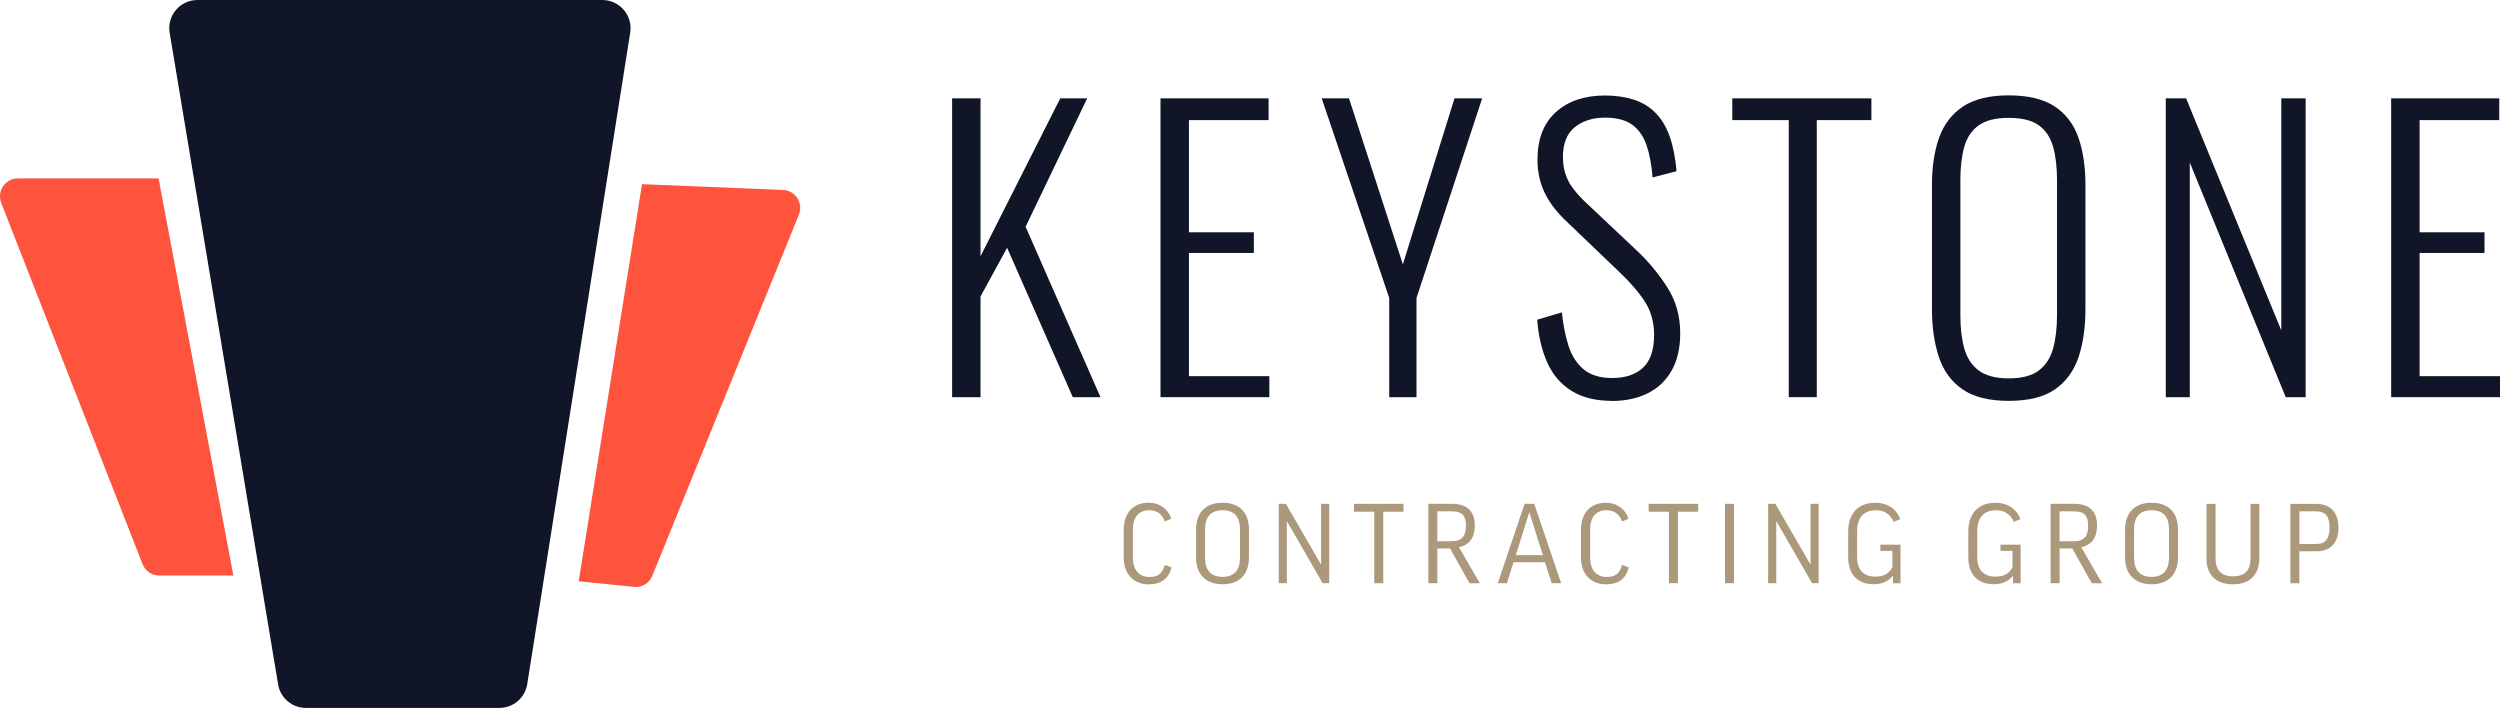
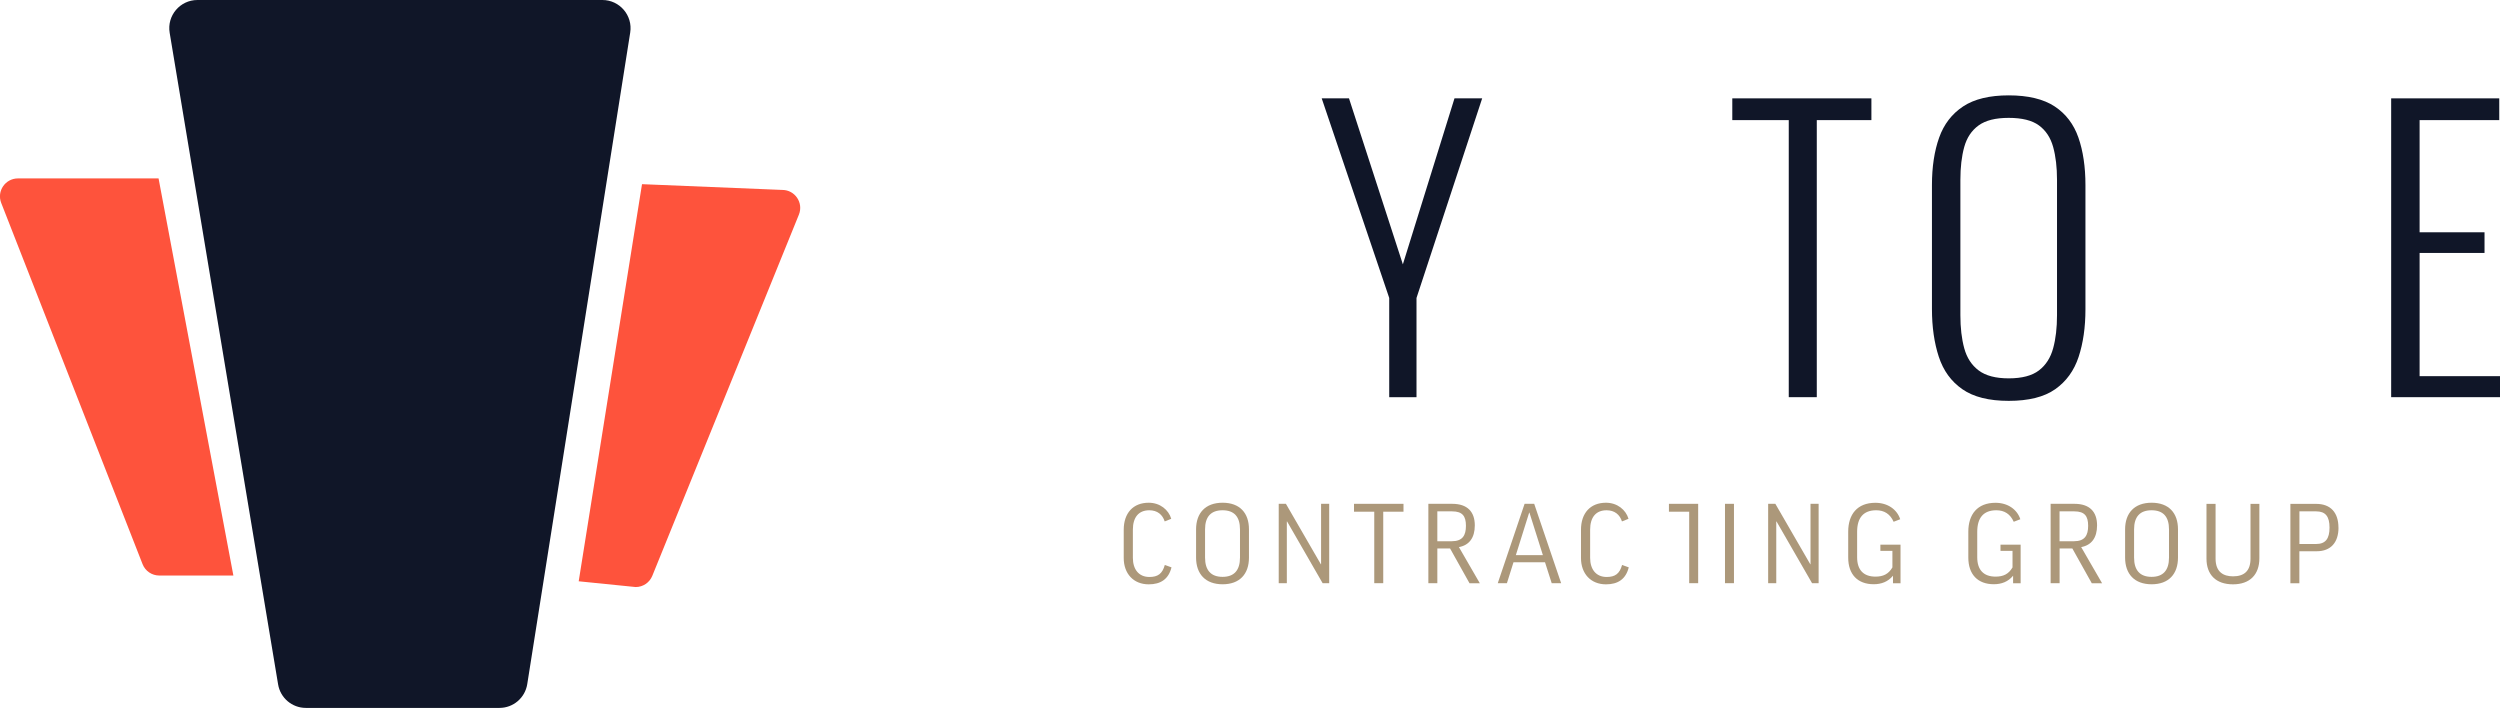
<svg xmlns="http://www.w3.org/2000/svg" id="Layer_2" data-name="Layer 2" viewBox="0 0 434.38 123">
  <defs>
    <style> .cls-1 { fill: #101628; } .cls-1, .cls-2, .cls-3 { stroke-width: 0px; } .cls-2 { fill: #ac987a; } .cls-3 { fill: #fe533c; } </style>
  </defs>
  <g id="Layer_1-2" data-name="Layer 1">
    <g>
      <g>
        <path class="cls-1" d="m34.3,0h70.37c3,0,5.3,2.69,4.83,5.66l-17.89,113.21c-.38,2.38-2.42,4.13-4.83,4.13h-33.64c-2.39,0-4.43-1.73-4.82-4.09L29.48,5.7c-.5-2.98,1.8-5.7,4.82-5.7Z" />
        <g>
          <path class="cls-3" d="m3.12,31c-2.2,0-3.71,2.21-2.91,4.26l24.56,62.76c.47,1.2,1.62,1.98,2.91,1.98h12.87L27.55,31H3.12Z" />
          <path class="cls-3" d="m135.92,33l-24.37-1-11,69,9.9,1c1.27,0,2.41-.77,2.89-1.95l25.47-62.76c.83-2.05-.68-4.29-2.89-4.29Z" />
        </g>
      </g>
      <g>
-         <path class="cls-1" d="m165.43,69.01V17.09h4.94v27.43l13.85-27.43h4.68l-10.7,22.31,13.01,29.61h-4.81l-11.41-25.96-4.62,8.46v17.5h-4.94Z" />
-         <path class="cls-1" d="m201.64,69.01V17.09h18.78v3.78h-13.84v19.49h11.28v3.59h-11.28v21.41h13.97v3.65h-18.91Z" />
        <path class="cls-1" d="m241.38,69.01v-17.24l-11.73-34.68h4.74l9.36,28.84,8.97-28.84h4.81l-11.41,34.68v17.24h-4.74Z" />
-         <path class="cls-1" d="m280.04,69.65c-2.82,0-5.16-.59-7.02-1.76-1.86-1.17-3.26-2.82-4.2-4.94-.94-2.12-1.52-4.58-1.73-7.4l4.29-1.28c.21,2.14.6,4.07,1.15,5.8.55,1.73,1.43,3.1,2.63,4.1,1.2,1,2.84,1.51,4.94,1.51,2.31,0,4.1-.6,5.38-1.79,1.28-1.2,1.92-3.1,1.92-5.71,0-2.26-.57-4.24-1.7-5.93-1.13-1.69-2.68-3.45-4.65-5.29l-9.17-8.78c-1.62-1.58-2.82-3.21-3.59-4.9-.77-1.69-1.15-3.54-1.15-5.54,0-3.59,1.07-6.35,3.2-8.27s4.98-2.88,8.53-2.88c1.84,0,3.49.24,4.97.71,1.47.47,2.73,1.23,3.78,2.28,1.05,1.05,1.87,2.4,2.47,4.07.6,1.67,1,3.7,1.22,6.09l-4.17,1.09c-.17-2.18-.52-4.05-1.06-5.61-.53-1.56-1.37-2.75-2.5-3.56-1.13-.81-2.7-1.22-4.71-1.22-2.14,0-3.89.56-5.26,1.67-1.37,1.11-2.05,2.84-2.05,5.19,0,1.41.27,2.69.8,3.85.53,1.15,1.48,2.39,2.85,3.72l9.17,8.65c2.05,1.92,3.82,4.06,5.32,6.41,1.5,2.35,2.24,5,2.24,7.95,0,2.61-.5,4.79-1.51,6.54-1,1.75-2.4,3.07-4.2,3.94-1.79.88-3.87,1.31-6.22,1.31Z" />
        <path class="cls-1" d="m310.8,69.01V20.87h-9.81v-3.78h24.17v3.78h-9.49v48.14h-4.87Z" />
        <path class="cls-1" d="m349.01,69.65c-3.42,0-6.1-.67-8.04-2.02-1.95-1.35-3.31-3.23-4.1-5.64-.79-2.41-1.19-5.18-1.19-8.3v-21.54c0-3.16.42-5.91,1.25-8.24.83-2.33,2.22-4.13,4.17-5.42,1.94-1.28,4.58-1.92,7.92-1.92s6.04.64,7.98,1.92c1.94,1.28,3.32,3.09,4.13,5.42.81,2.33,1.22,5.08,1.22,8.24v21.6c0,3.12-.4,5.88-1.19,8.27s-2.15,4.26-4.07,5.61c-1.92,1.35-4.61,2.02-8.08,2.02Zm0-3.91c2.31,0,4.06-.46,5.26-1.38,1.2-.92,2.02-2.2,2.47-3.85.45-1.64.67-3.56.67-5.74v-23.52c0-2.18-.22-4.08-.67-5.71-.45-1.62-1.27-2.87-2.47-3.75-1.2-.88-2.95-1.31-5.26-1.31s-4.01.44-5.22,1.31c-1.22.88-2.05,2.13-2.5,3.75-.45,1.62-.67,3.53-.67,5.71v23.52c0,2.18.22,4.09.67,5.74.45,1.65,1.28,2.93,2.5,3.85,1.22.92,2.96,1.38,5.22,1.38Z" />
-         <path class="cls-1" d="m376.31,69.01V17.09h3.53l16.54,40.32V17.09h4.23v51.92h-3.46l-16.67-40.77v40.77h-4.17Z" />
        <path class="cls-1" d="m415.47,69.01V17.09h18.78v3.78h-13.84v19.49h11.28v3.59h-11.28v21.41h13.97v3.65h-18.91Z" />
      </g>
      <g>
        <path class="cls-2" d="m203.51,90.14l-1.14.46c-.38-1.18-1.27-1.94-2.68-1.94-1.86,0-2.85,1.24-2.85,3.37v4.91c0,1.96,1.01,3.31,2.87,3.31,1.46,0,2.25-.55,2.68-2.09l1.16.42c-.51,2.05-1.88,2.95-3.96,2.95-2.65,0-4.34-1.87-4.34-4.57v-4.91c0-2.91,1.64-4.7,4.34-4.7,1.96,0,3.46,1.22,3.92,2.8Z" />
        <path class="cls-2" d="m217.01,91.97v4.91c0,2.87-1.62,4.64-4.58,4.64s-4.61-1.77-4.61-4.64v-4.89c0-2.87,1.64-4.64,4.61-4.64s4.58,1.77,4.58,4.62Zm-1.56.02c0-2.21-1.01-3.33-3.03-3.33s-3.04,1.12-3.04,3.33v4.89c0,2.21,1.03,3.35,3.04,3.35s3.03-1.14,3.03-3.35v-4.89Z" />
        <path class="cls-2" d="m223.43,87.54l6.07,10.5h.04v-10.5h1.41v13.79h-1.14l-6.18-10.73h-.04v10.73h-1.41v-13.79h1.26Z" />
        <path class="cls-2" d="m243.86,87.54v1.37h-3.52v12.42h-1.56v-12.42h-3.52v-1.37h8.6Z" />
        <path class="cls-2" d="m251.97,95.3h-2.23v6.03h-1.56v-13.79h4.15c2.64,0,3.92,1.39,3.92,3.75,0,2.15-.97,3.44-2.76,3.77l3.63,6.28h-1.79l-3.37-6.03Zm-2.23-1.26h2.51c1.87,0,2.46-1.01,2.46-2.68s-.59-2.51-2.4-2.51h-2.57v5.19Z" />
        <path class="cls-2" d="m261.84,101.33h-1.6l4.66-13.79h1.67l4.68,13.79h-1.64l-1.16-3.63h-5.48l-1.14,3.63Zm1.54-4.87h4.7l-2.34-7.4h-.04l-2.32,7.4Z" />
        <path class="cls-2" d="m282.96,90.14l-1.14.46c-.38-1.18-1.27-1.94-2.68-1.94-1.86,0-2.85,1.24-2.85,3.37v4.91c0,1.96,1.01,3.31,2.87,3.31,1.46,0,2.25-.55,2.68-2.09l1.16.42c-.51,2.05-1.88,2.95-3.96,2.95-2.65,0-4.34-1.87-4.34-4.57v-4.91c0-2.91,1.64-4.7,4.34-4.7,1.96,0,3.46,1.22,3.92,2.8Z" />
-         <path class="cls-2" d="m295.06,87.54v1.37h-3.52v12.42h-1.56v-12.42h-3.52v-1.37h8.6Z" />
+         <path class="cls-2" d="m295.06,87.54v1.37v12.42h-1.56v-12.42h-3.52v-1.37h8.6Z" />
        <path class="cls-2" d="m301.28,87.54v13.79h-1.56v-13.79h1.56Z" />
        <path class="cls-2" d="m308.47,87.54l6.07,10.5h.04v-10.5h1.41v13.79h-1.14l-6.18-10.73h-.04v10.73h-1.41v-13.79h1.26Z" />
        <path class="cls-2" d="m330.16,90.22l-1.14.44c-.59-1.33-1.6-2-3.03-2-2.25,0-3.31,1.35-3.31,3.73v4.45c0,2.21,1.14,3.35,3.18,3.35,1.33,0,2.26-.42,2.95-1.6v-2.87h-2.09v-1.08h3.5v6.7h-1.31v-1.31c-.86,1.05-2.02,1.48-3.35,1.48-2.78,0-4.43-1.69-4.43-4.64v-4.49c0-2.99,1.56-5.02,4.72-5.02,2.15,0,3.77,1.16,4.32,2.87Z" />
        <path class="cls-2" d="m351.03,90.22l-1.14.44c-.59-1.33-1.6-2-3.03-2-2.25,0-3.31,1.35-3.31,3.73v4.45c0,2.21,1.14,3.35,3.18,3.35,1.33,0,2.26-.42,2.95-1.6v-2.87h-2.09v-1.08h3.5v6.7h-1.31v-1.31c-.86,1.05-2.02,1.48-3.35,1.48-2.78,0-4.43-1.69-4.43-4.64v-4.49c0-2.99,1.56-5.02,4.72-5.02,2.15,0,3.77,1.16,4.32,2.87Z" />
        <path class="cls-2" d="m360.09,95.3h-2.23v6.03h-1.56v-13.79h4.15c2.64,0,3.92,1.39,3.92,3.75,0,2.15-.97,3.44-2.76,3.77l3.63,6.28h-1.79l-3.37-6.03Zm-2.23-1.26h2.51c1.86,0,2.45-1.01,2.45-2.68s-.59-2.51-2.4-2.51h-2.57v5.19Z" />
        <path class="cls-2" d="m378.43,91.97v4.91c0,2.87-1.62,4.64-4.58,4.64s-4.61-1.77-4.61-4.64v-4.89c0-2.87,1.64-4.64,4.61-4.64s4.58,1.77,4.58,4.62Zm-1.56.02c0-2.21-1.01-3.33-3.03-3.33s-3.04,1.12-3.04,3.33v4.89c0,2.21,1.03,3.35,3.04,3.35s3.03-1.14,3.03-3.35v-4.89Z" />
        <path class="cls-2" d="m392.57,87.54v9.46c0,2.83-1.64,4.53-4.59,4.53s-4.6-1.67-4.6-4.47v-9.51h1.58v9.51c0,2.34,1.37,3.08,3.03,3.08,1.94,0,3.04-.93,3.04-3.08v-9.51h1.54Z" />
        <path class="cls-2" d="m406.32,91.67c0,2.57-1.33,4.11-3.79,4.11h-3.01v5.56h-1.56v-13.79h4.49c2.49,0,3.86,1.5,3.86,4.13Zm-6.79,2.85h2.91c1.62,0,2.32-.91,2.32-2.85s-.7-2.82-2.32-2.82h-2.91v5.67Z" />
      </g>
    </g>
  </g>
</svg>